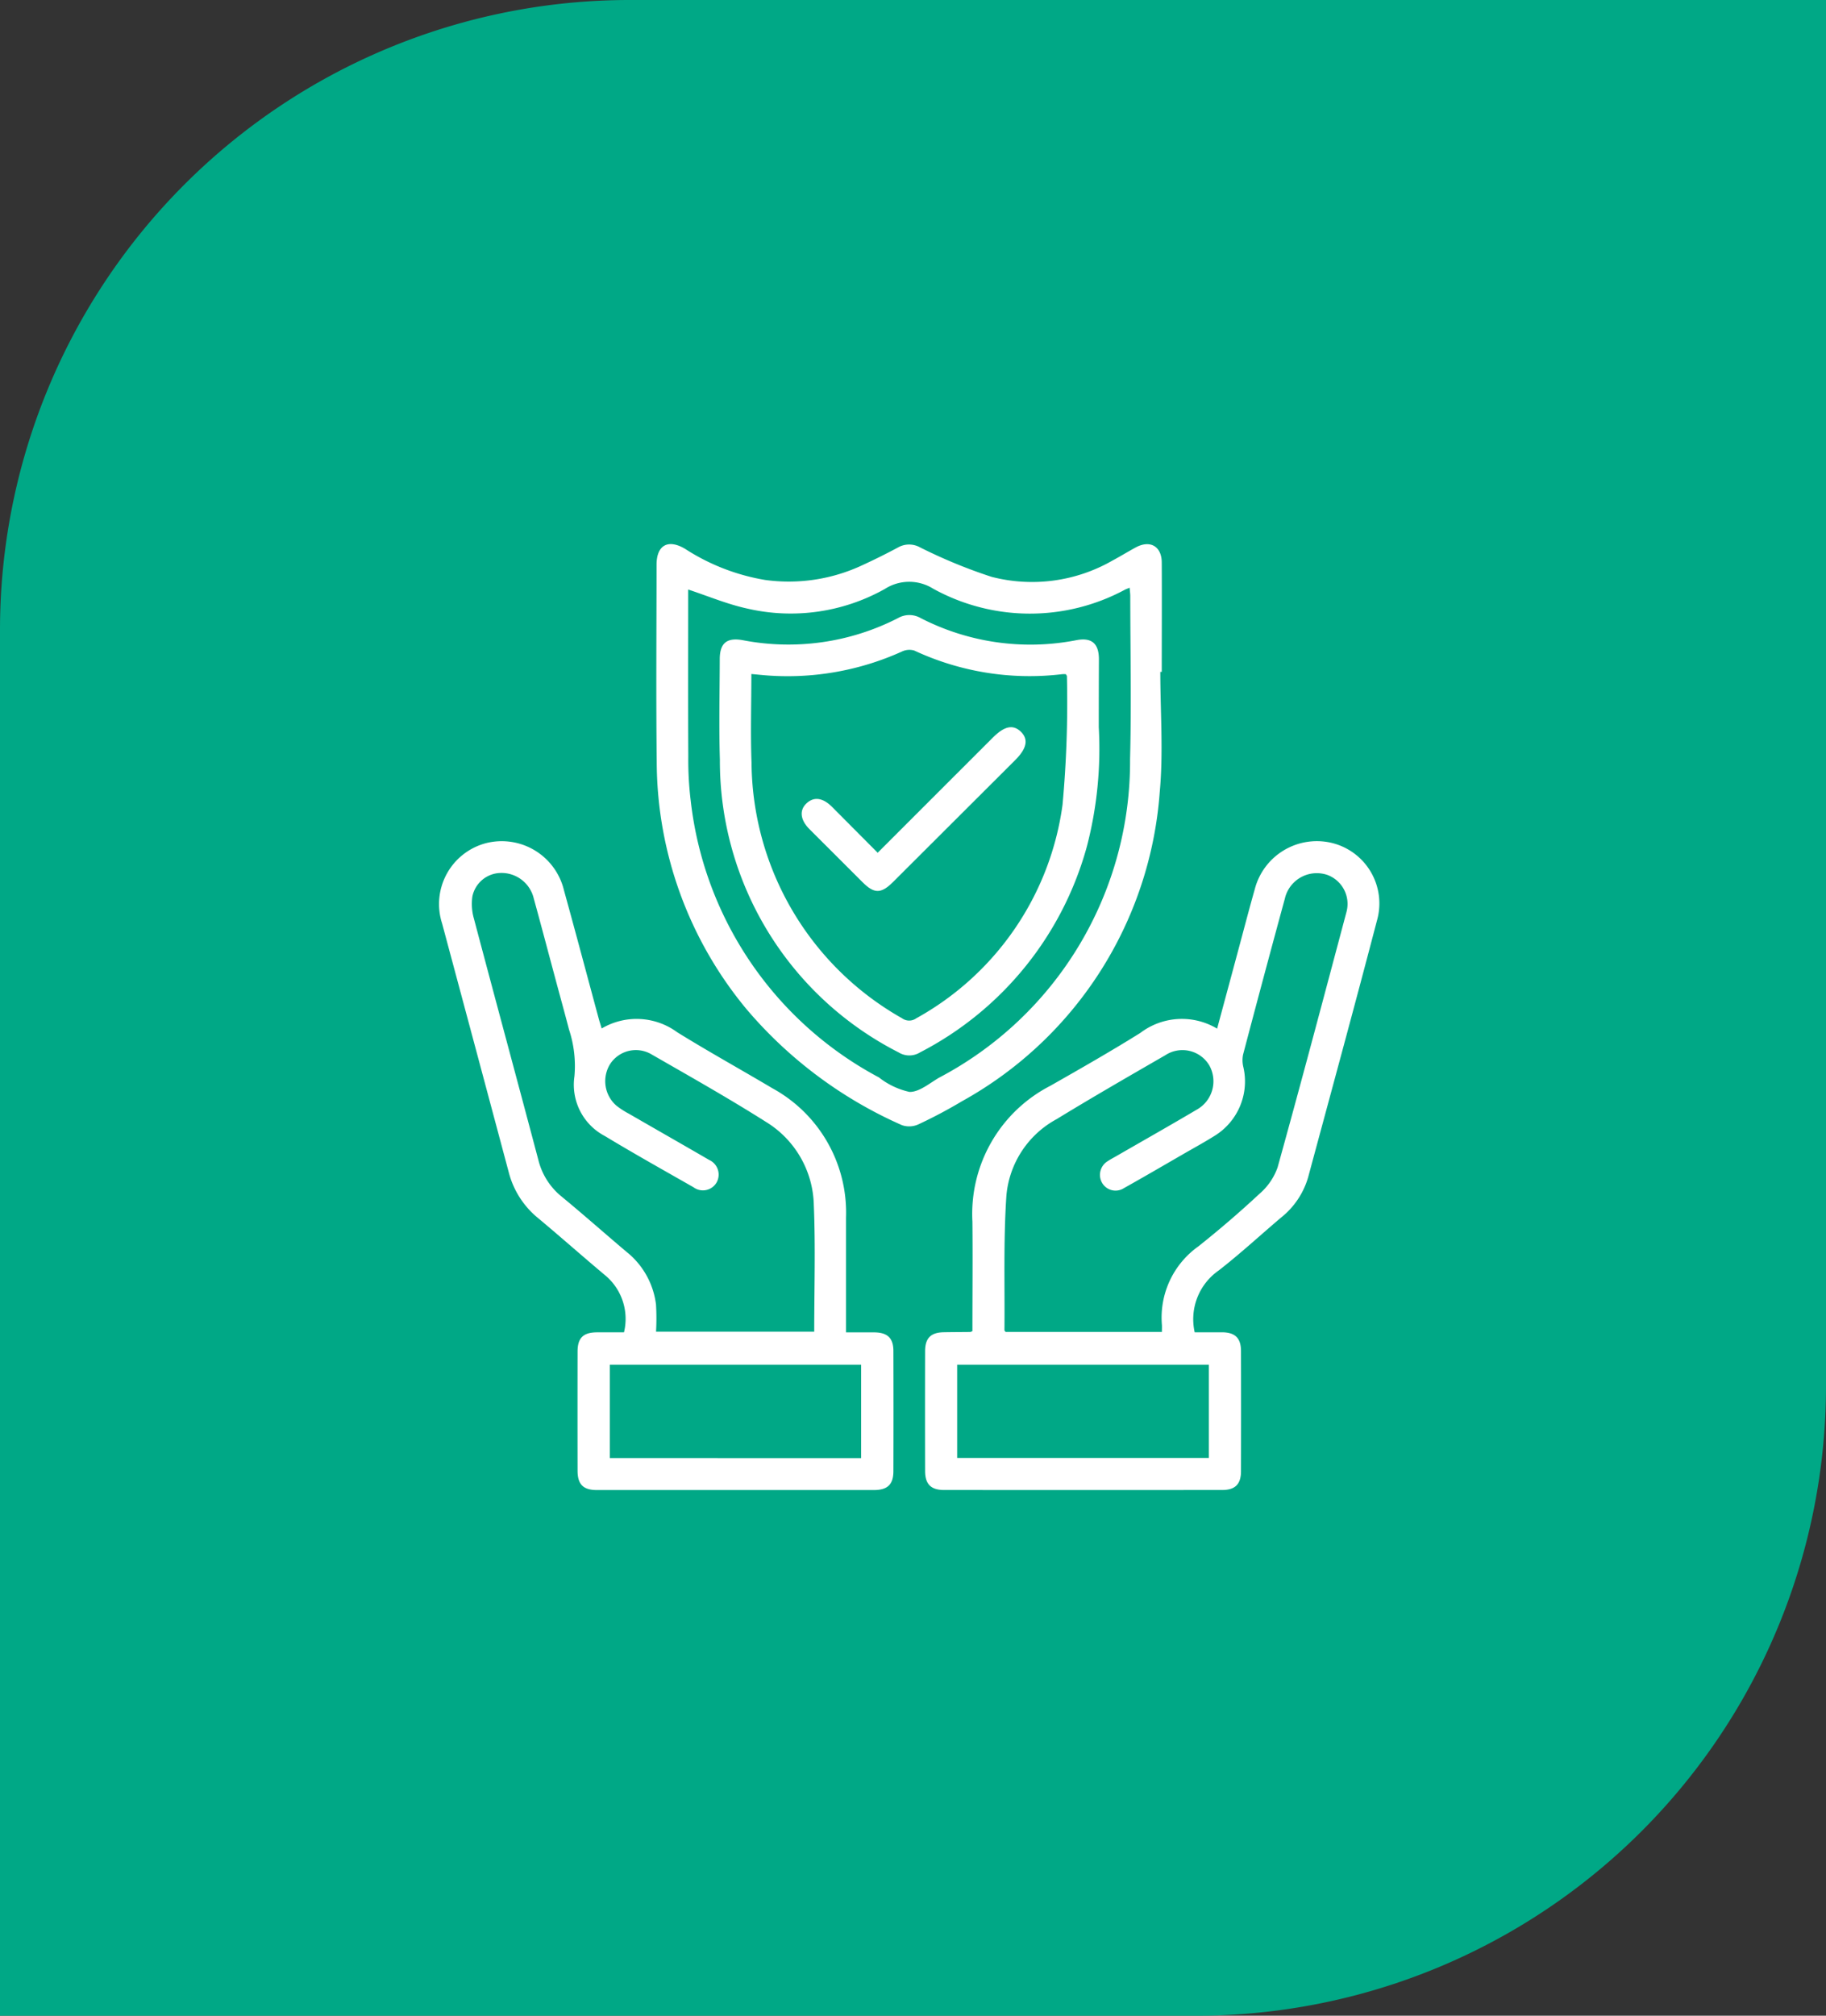
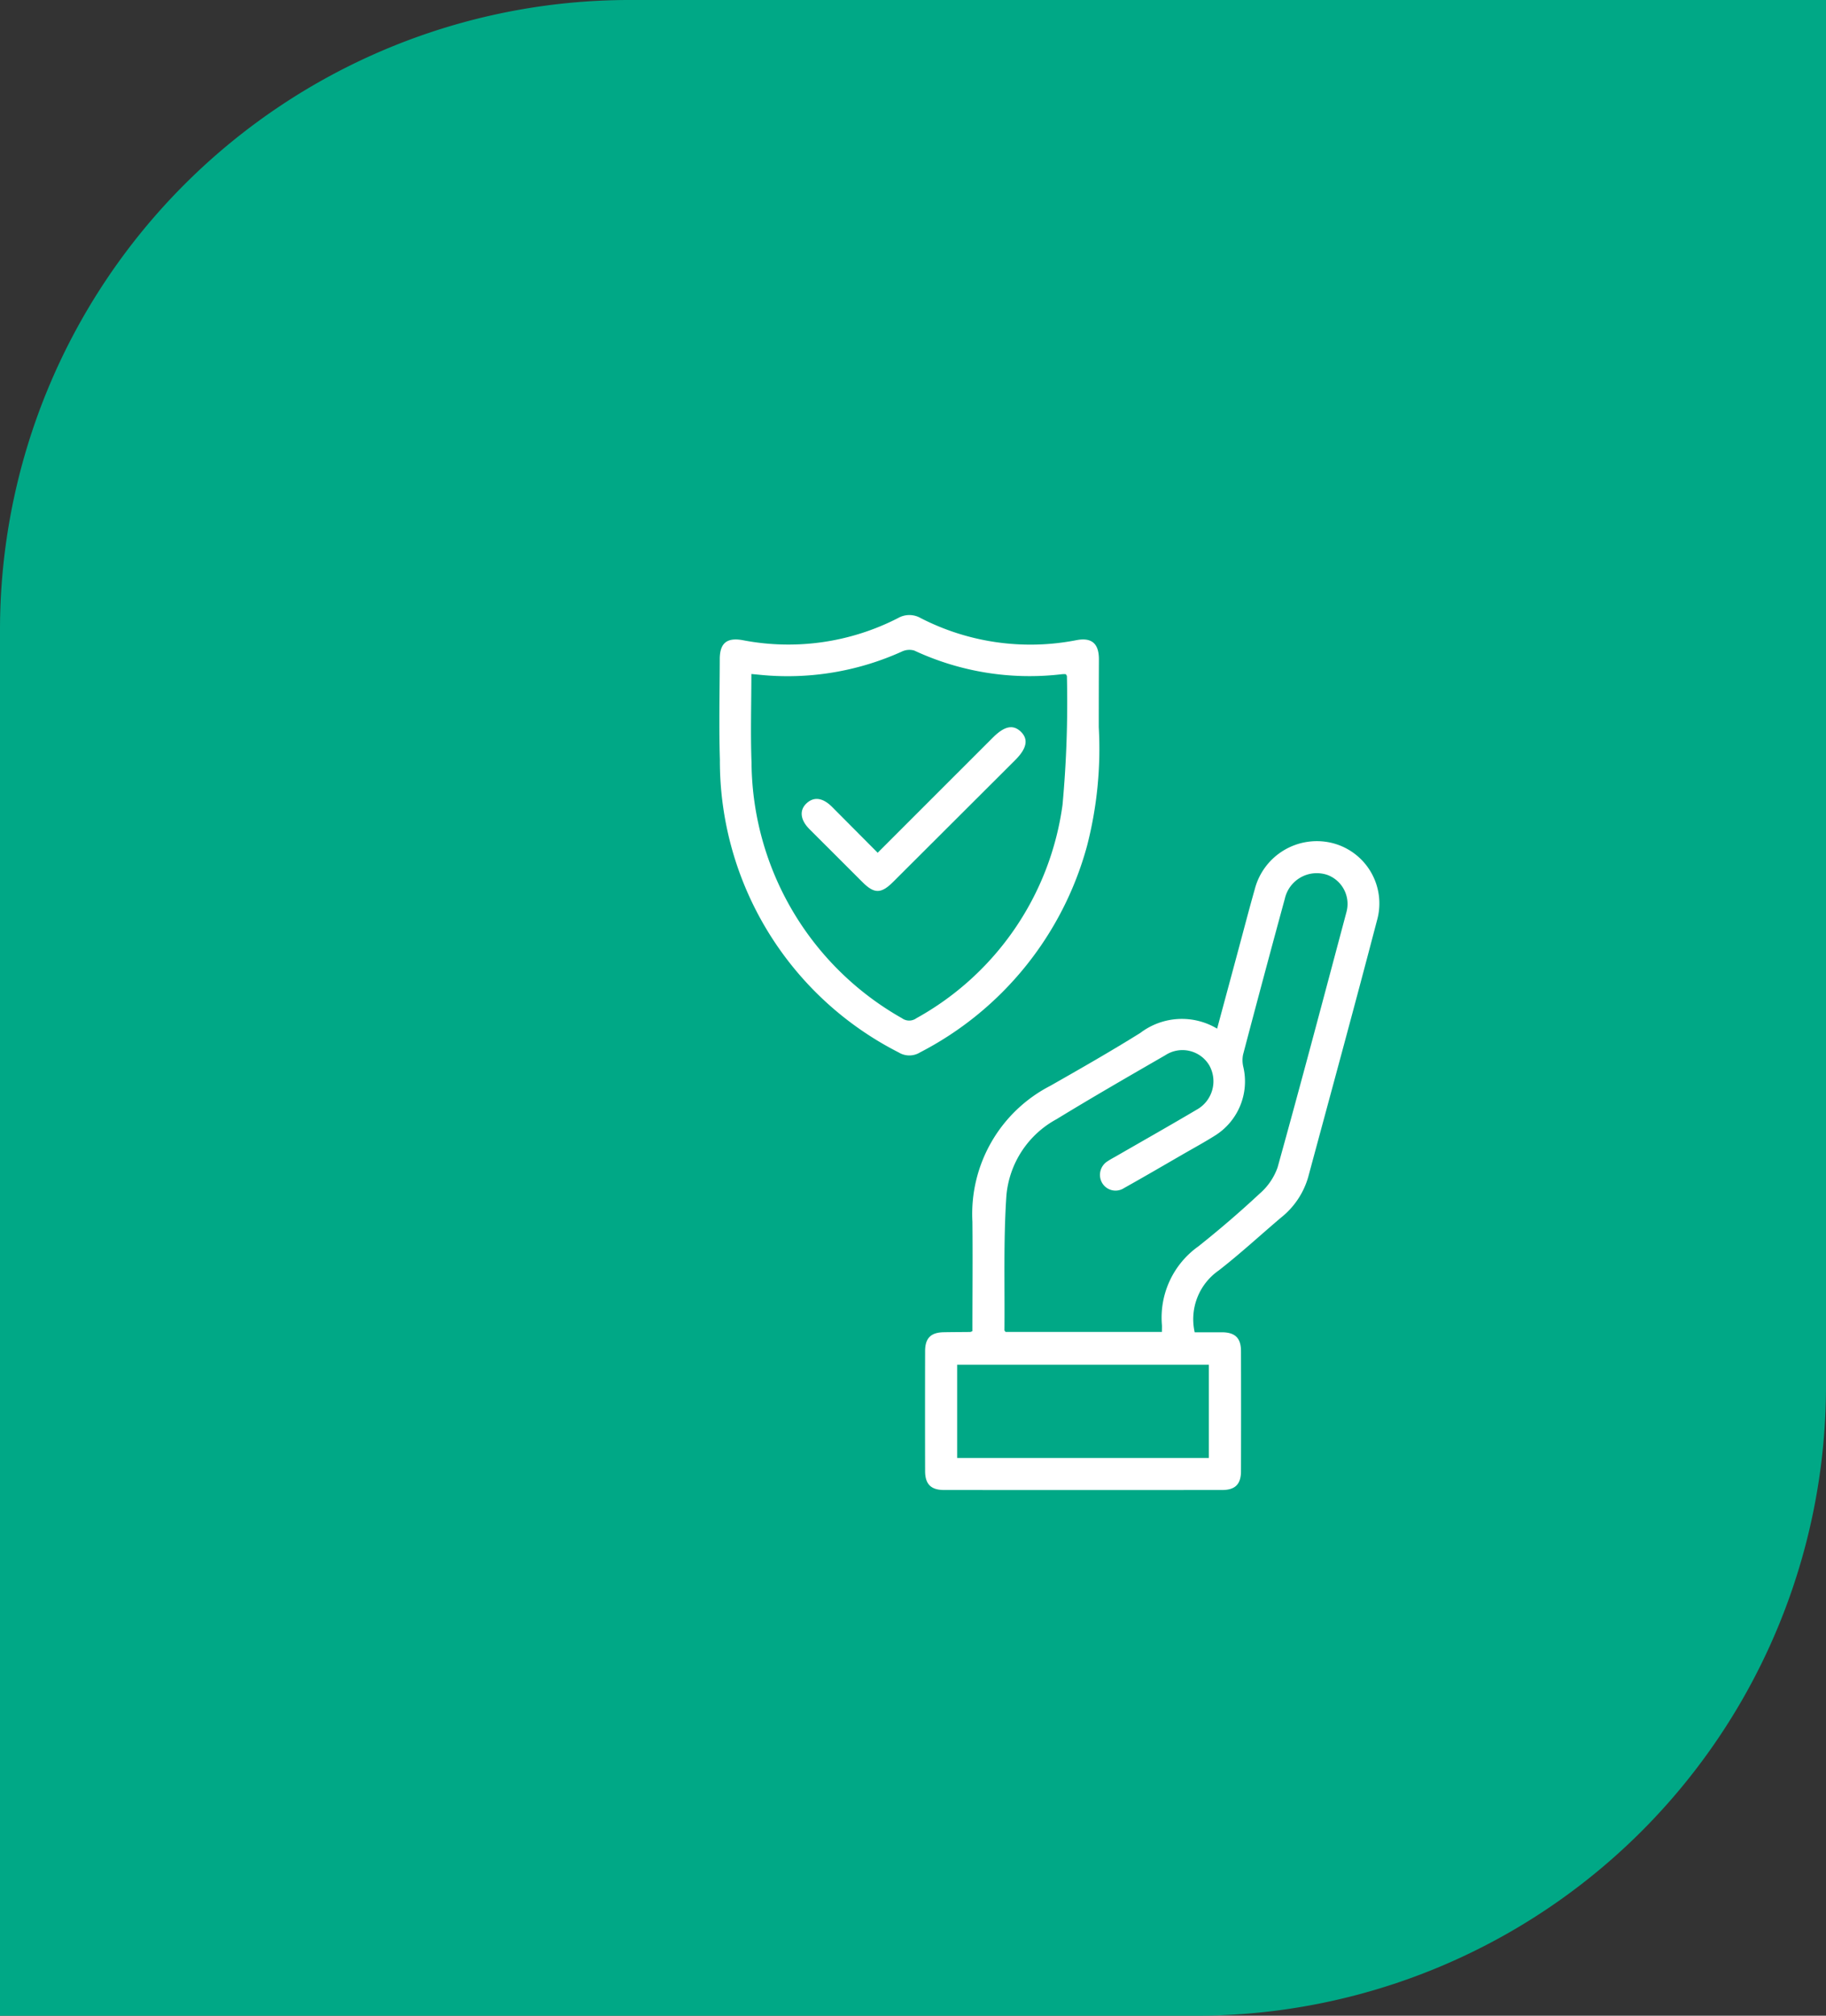
<svg xmlns="http://www.w3.org/2000/svg" width="87" height="96" viewBox="0 0 87 96">
  <rect x="0" y="0" width="87" height="96" fill="#333333" stroke="none" />
  <g id="Group_5892" data-name="Group 5892" transform="translate(-739 -1753)">
    <path id="Rectangle_1075" data-name="Rectangle 1075" d="M30,0H87a0,0,0,0,1,0,0V66A30,30,0,0,1,57,96H0a0,0,0,0,1,0,0V30A30,30,0,0,1,30,0Z" transform="translate(739 1753)" fill="#00a886" />
    <g id="Group_5883" data-name="Group 5883" transform="translate(-1545.59 1072.639)">
-       <path id="Path_5498" data-name="Path 5498" d="M2313.257,773.186a3.27,3.27,0,0,1,3.6.18c1.489.922,3.024,1.771,4.53,2.665a6.75,6.75,0,0,1,3.512,6.162c0,1.8,0,3.6,0,5.466.464,0,.911,0,1.357,0,.618.008.9.274.9.885q.008,2.862,0,5.724c0,.634-.279.9-.927.9q-6.6,0-13.208,0c-.643,0-.911-.271-.913-.917q-.005-2.839,0-5.677c0-.647.268-.91.912-.917.423,0,.845,0,1.3,0a2.7,2.7,0,0,0-.845-2.672c-1.093-.914-2.158-1.86-3.252-2.772a4.146,4.146,0,0,1-1.392-2.173q-1.585-5.928-3.177-11.855a3,3,0,0,1,2.094-3.826,3.049,3.049,0,0,1,3.714,2.252c.567,2.047,1.111,4.1,1.666,6.149C2313.168,772.9,2313.21,773.029,2313.257,773.186Zm2.591,14.439h7.536c0-2.036.064-4.04-.02-6.037a4.76,4.76,0,0,0-2.283-3.955c-1.784-1.129-3.627-2.167-5.458-3.219a1.464,1.464,0,0,0-1.956.454,1.543,1.543,0,0,0,.3,2,3.984,3.984,0,0,0,.591.38c1.274.736,2.552,1.463,3.822,2.2a.766.766,0,0,1,.352,1.072.752.752,0,0,1-1.1.228c-1.414-.806-2.833-1.6-4.227-2.442a2.755,2.755,0,0,1-1.446-2.84,5.531,5.531,0,0,0-.26-2.236c-.2-.771-.414-1.539-.62-2.308-.353-1.312-.7-2.628-1.06-3.937a1.578,1.578,0,0,0-1.594-1.205,1.4,1.4,0,0,0-1.329,1.123,2.535,2.535,0,0,0,.075,1.056c1.016,3.835,2.056,7.664,3.072,11.5a3.237,3.237,0,0,0,1.113,1.739c1.039.856,2.047,1.75,3.076,2.619a3.8,3.8,0,0,1,1.413,2.513A11.235,11.235,0,0,1,2315.847,787.625Zm9.771,6.023V789.2h-11.975v4.447Z" transform="translate(0 -43.843)" fill="#fff" />
      <path id="Path_5499" data-name="Path 5499" d="M2402.6,787.6c0-1.74.017-3.474,0-5.209a6.862,6.862,0,0,1,3.714-6.476c1.442-.82,2.884-1.643,4.291-2.521a3.27,3.27,0,0,1,3.654-.2c.353-1.312.7-2.592,1.043-3.872.248-.92.488-1.843.748-2.759a3.056,3.056,0,0,1,3.661-2.217,2.966,2.966,0,0,1,2.162,3.706c-1.067,4.081-2.179,8.15-3.278,12.222a3.809,3.809,0,0,1-1.29,1.918c-.991.84-1.948,1.725-2.973,2.521a2.827,2.827,0,0,0-1.142,2.942c.419,0,.867,0,1.314,0,.614.008.891.277.892.891q.008,2.863,0,5.727c0,.614-.277.893-.89.893q-6.63.005-13.26,0c-.617,0-.895-.275-.9-.886q-.007-2.863,0-5.727c0-.619.272-.888.884-.9.423-.008.846-.008,1.269-.013A.566.566,0,0,0,2402.6,787.6Zm9.028.037c0-.148.006-.242,0-.334a4.161,4.161,0,0,1,1.739-3.741c1.006-.8,1.981-1.636,2.919-2.511a2.945,2.945,0,0,0,.854-1.248c1.126-4.048,2.2-8.109,3.283-12.169a1.473,1.473,0,0,0-.9-1.757,1.561,1.561,0,0,0-2.038,1.128q-1.011,3.707-1.989,7.423a1.343,1.343,0,0,0,.012.593,3.041,3.041,0,0,1-1.375,3.281c-.463.291-.944.554-1.419.827-.962.555-1.921,1.116-2.891,1.658a.739.739,0,0,1-1.057-.271.764.764,0,0,1,.292-1.018c.13-.087.27-.159.405-.237,1.274-.734,2.555-1.458,3.821-2.207a1.547,1.547,0,0,0,.6-2.114,1.488,1.488,0,0,0-2.094-.48c-1.733,1-3.47,2-5.18,3.045a4.594,4.594,0,0,0-2.39,3.629c-.146,2.133-.074,4.28-.094,6.422,0,.025.032.05.054.082Zm2.237,1.561h-11.992v4.444h11.992Z" transform="translate(-71.679 -43.843)" fill="#fff" />
-       <path id="Path_5500" data-name="Path 5500" d="M2371.881,712.358c0,1.908.149,3.829-.027,5.721a18.347,18.347,0,0,1-9.418,14.727,23.275,23.275,0,0,1-2.073,1.1,1.055,1.055,0,0,1-.791.042,20.6,20.6,0,0,1-7.422-5.544,18.513,18.513,0,0,1-4.262-11.713c-.036-3.144-.01-6.289-.008-9.434,0-.927.541-1.239,1.353-.761a10.072,10.072,0,0,0,3.82,1.486,8.261,8.261,0,0,0,4.625-.7q.873-.4,1.723-.857a1.066,1.066,0,0,1,1.023,0,24.591,24.591,0,0,0,3.413,1.407,7.7,7.7,0,0,0,5.772-.778c.373-.2.733-.421,1.1-.621.686-.37,1.237-.056,1.241.719.009,1.737,0,3.473,0,5.21Zm-22.494-3.92v.4c0,2.519-.008,5.038.005,7.557a15.957,15.957,0,0,0,.116,2.107,17.1,17.1,0,0,0,8.967,13.172,3.608,3.608,0,0,0,1.459.691c.469.006.953-.417,1.413-.682a17.015,17.015,0,0,0,9.093-15.176c.068-2.58.012-5.163.01-7.745,0-.13-.019-.259-.03-.411-.1.042-.16.062-.214.089a9.552,9.552,0,0,1-9.149-.043,2.149,2.149,0,0,0-2.305.016,9.168,9.168,0,0,1-6.552.931C2351.249,709.137,2350.338,708.752,2349.387,708.438Z" transform="translate(-32.008 0)" fill="#fff" />
      <path id="Path_5501" data-name="Path 5501" d="M2378.257,725.482a18.48,18.48,0,0,1-.563,5.666,15.71,15.71,0,0,1-7.954,9.82.971.971,0,0,1-1.018,0,15.573,15.573,0,0,1-8.517-13.938c-.049-1.594-.01-3.192-.006-4.787,0-.766.334-1.047,1.1-.907a11.439,11.439,0,0,0,7.4-1.057,1.081,1.081,0,0,1,1.066,0,11.43,11.43,0,0,0,7.44,1.053c.716-.133,1.056.163,1.059.905C2378.26,723.175,2378.257,724.114,2378.257,725.482Zm-1.569-2.528a1.372,1.372,0,0,0-.173,0,13,13,0,0,1-7.05-1.126.832.832,0,0,0-.6.054,13.22,13.22,0,0,1-6.267,1.142c-.288-.017-.575-.05-.893-.078,0,1.448-.044,2.84.008,4.228a14.1,14.1,0,0,0,7.168,12.166.584.584,0,0,0,.686,0,13.734,13.734,0,0,0,6.963-10.162,53.318,53.318,0,0,0,.209-6.13C2376.739,723.027,2376.712,723,2376.688,722.955Z" transform="translate(-41.316 -10.485)" fill="#fff" />
      <path id="Path_5502" data-name="Path 5502" d="M2379.883,748.013l5.494-5.491c.546-.545.958-.63,1.326-.276s.3.791-.273,1.359q-2.907,2.9-5.814,5.8c-.571.569-.9.569-1.464,0q-1.264-1.258-2.524-2.521c-.438-.44-.484-.9-.134-1.226s.769-.268,1.2.155C2378.41,746.536,2379.125,747.255,2379.883,748.013Z" transform="translate(-53.476 -27.039)" fill="#fff" />
    </g>
  </g>
</svg>